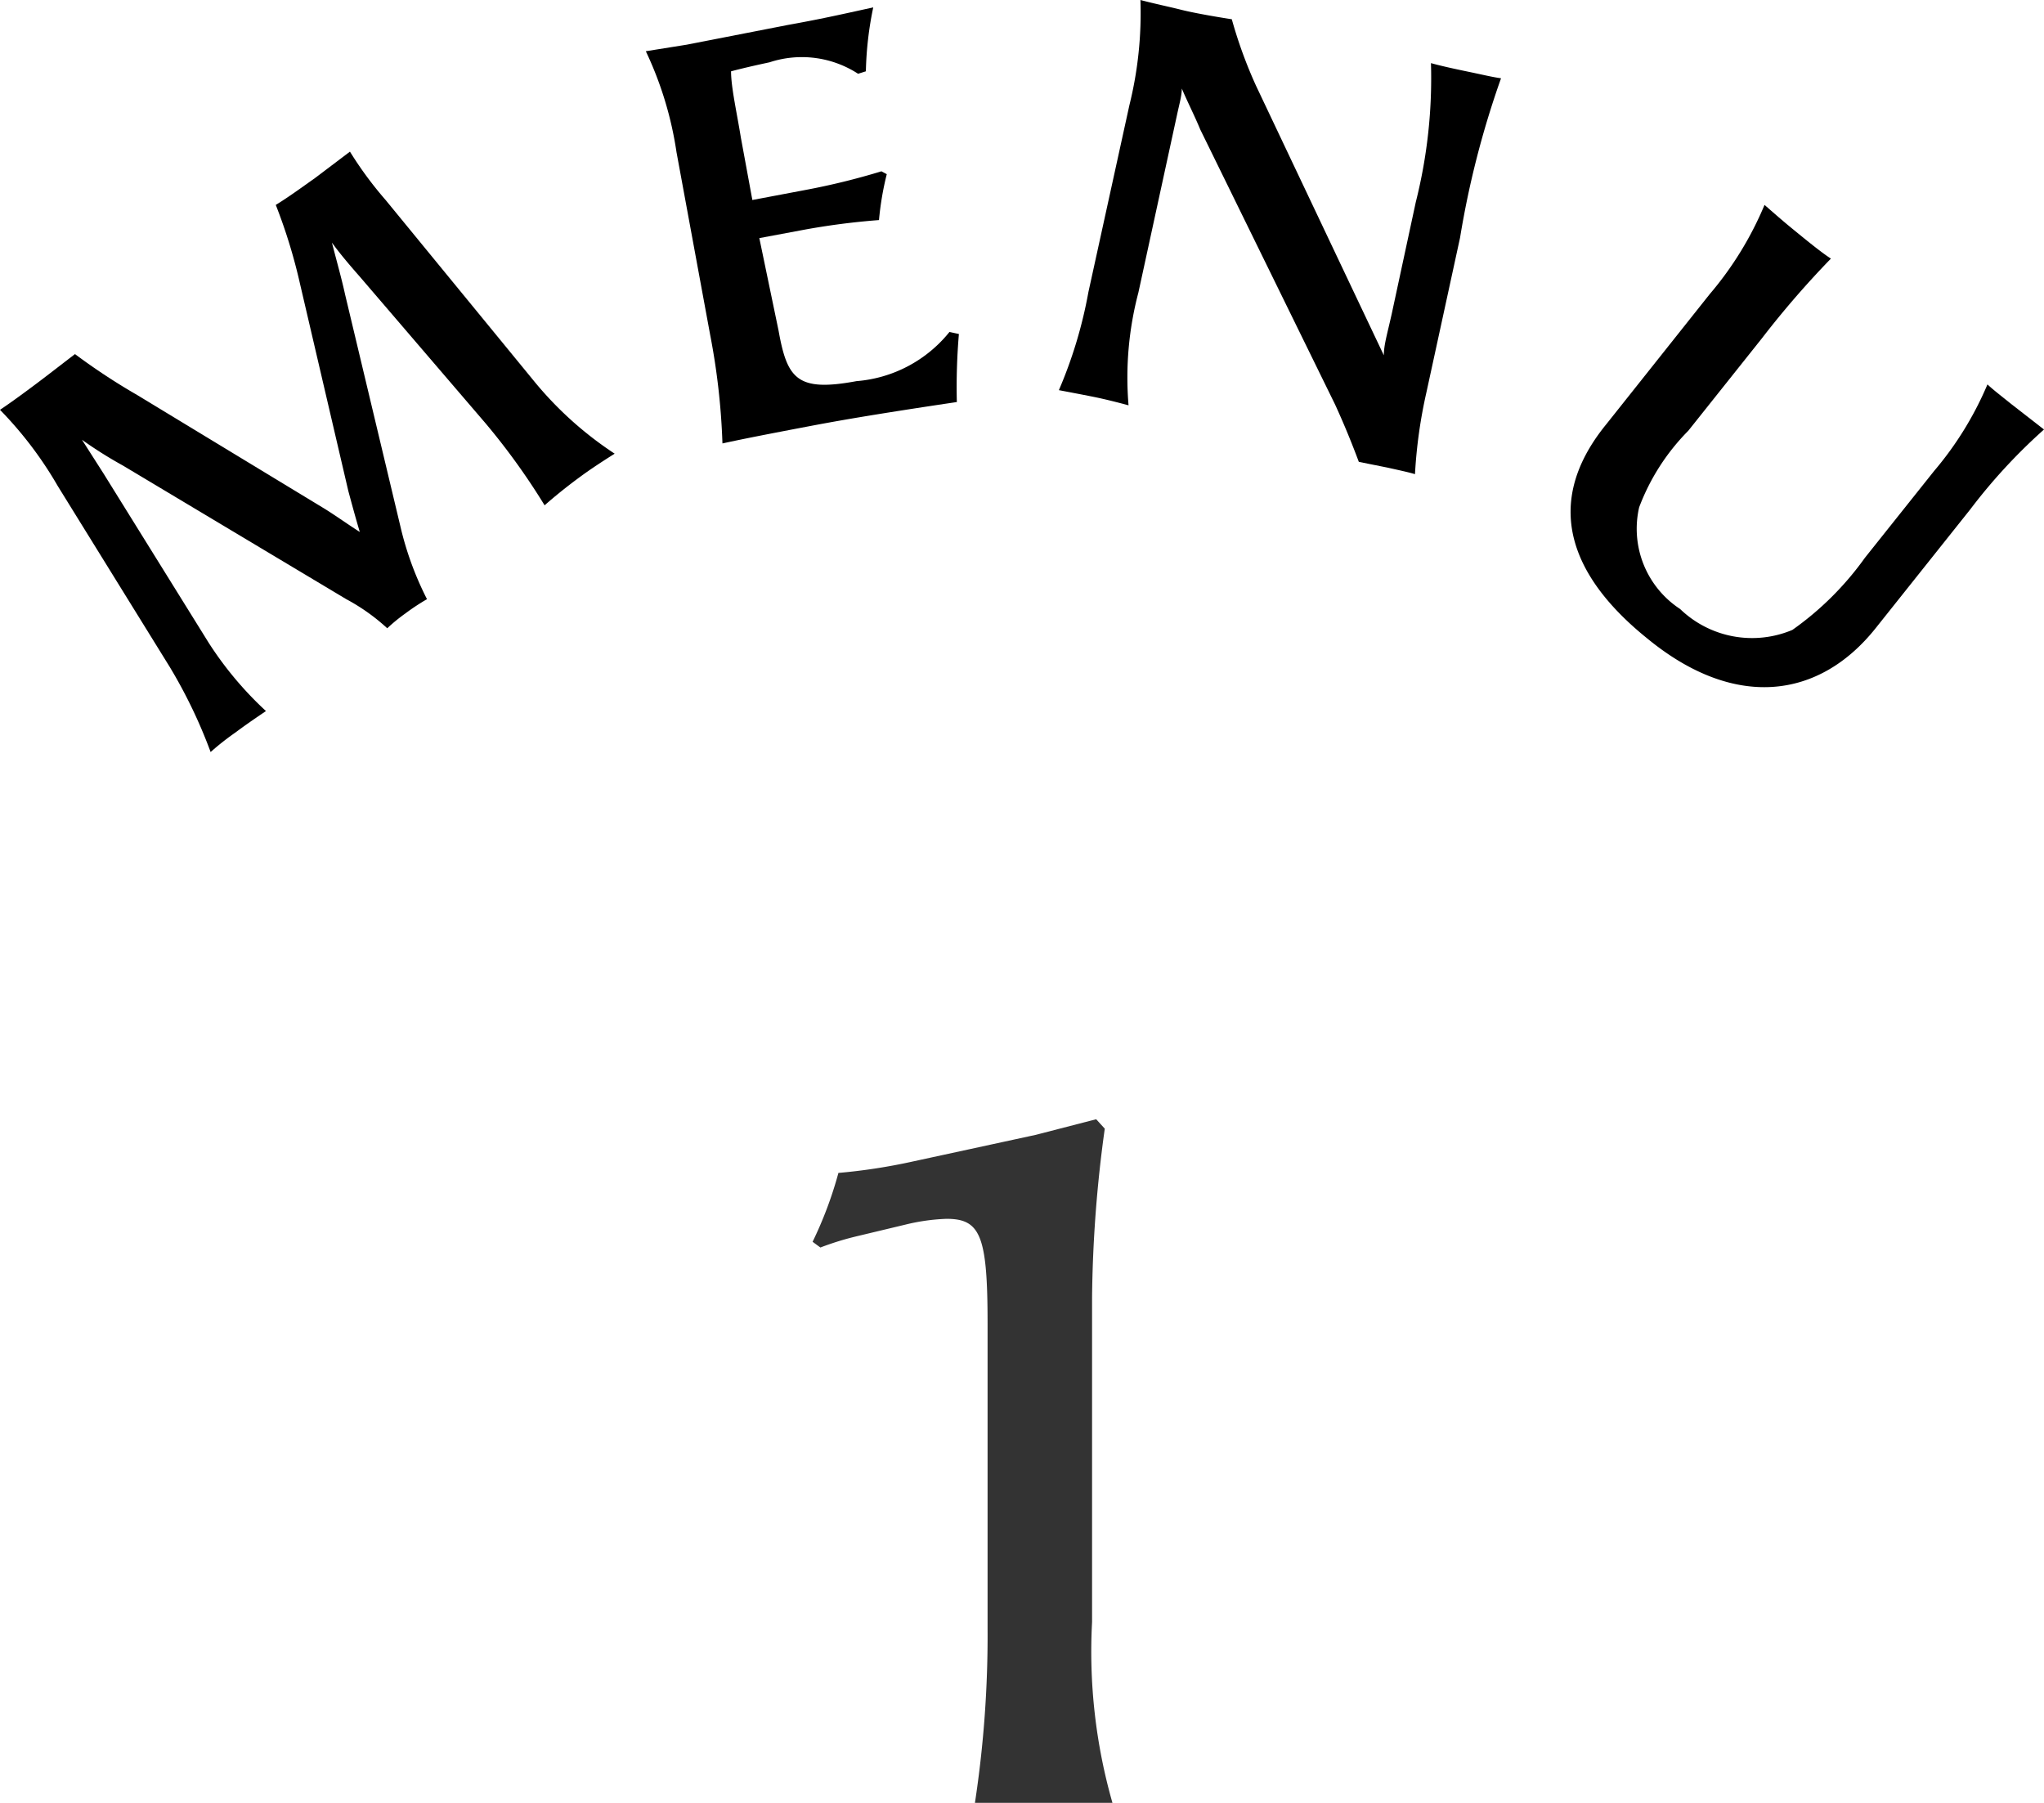
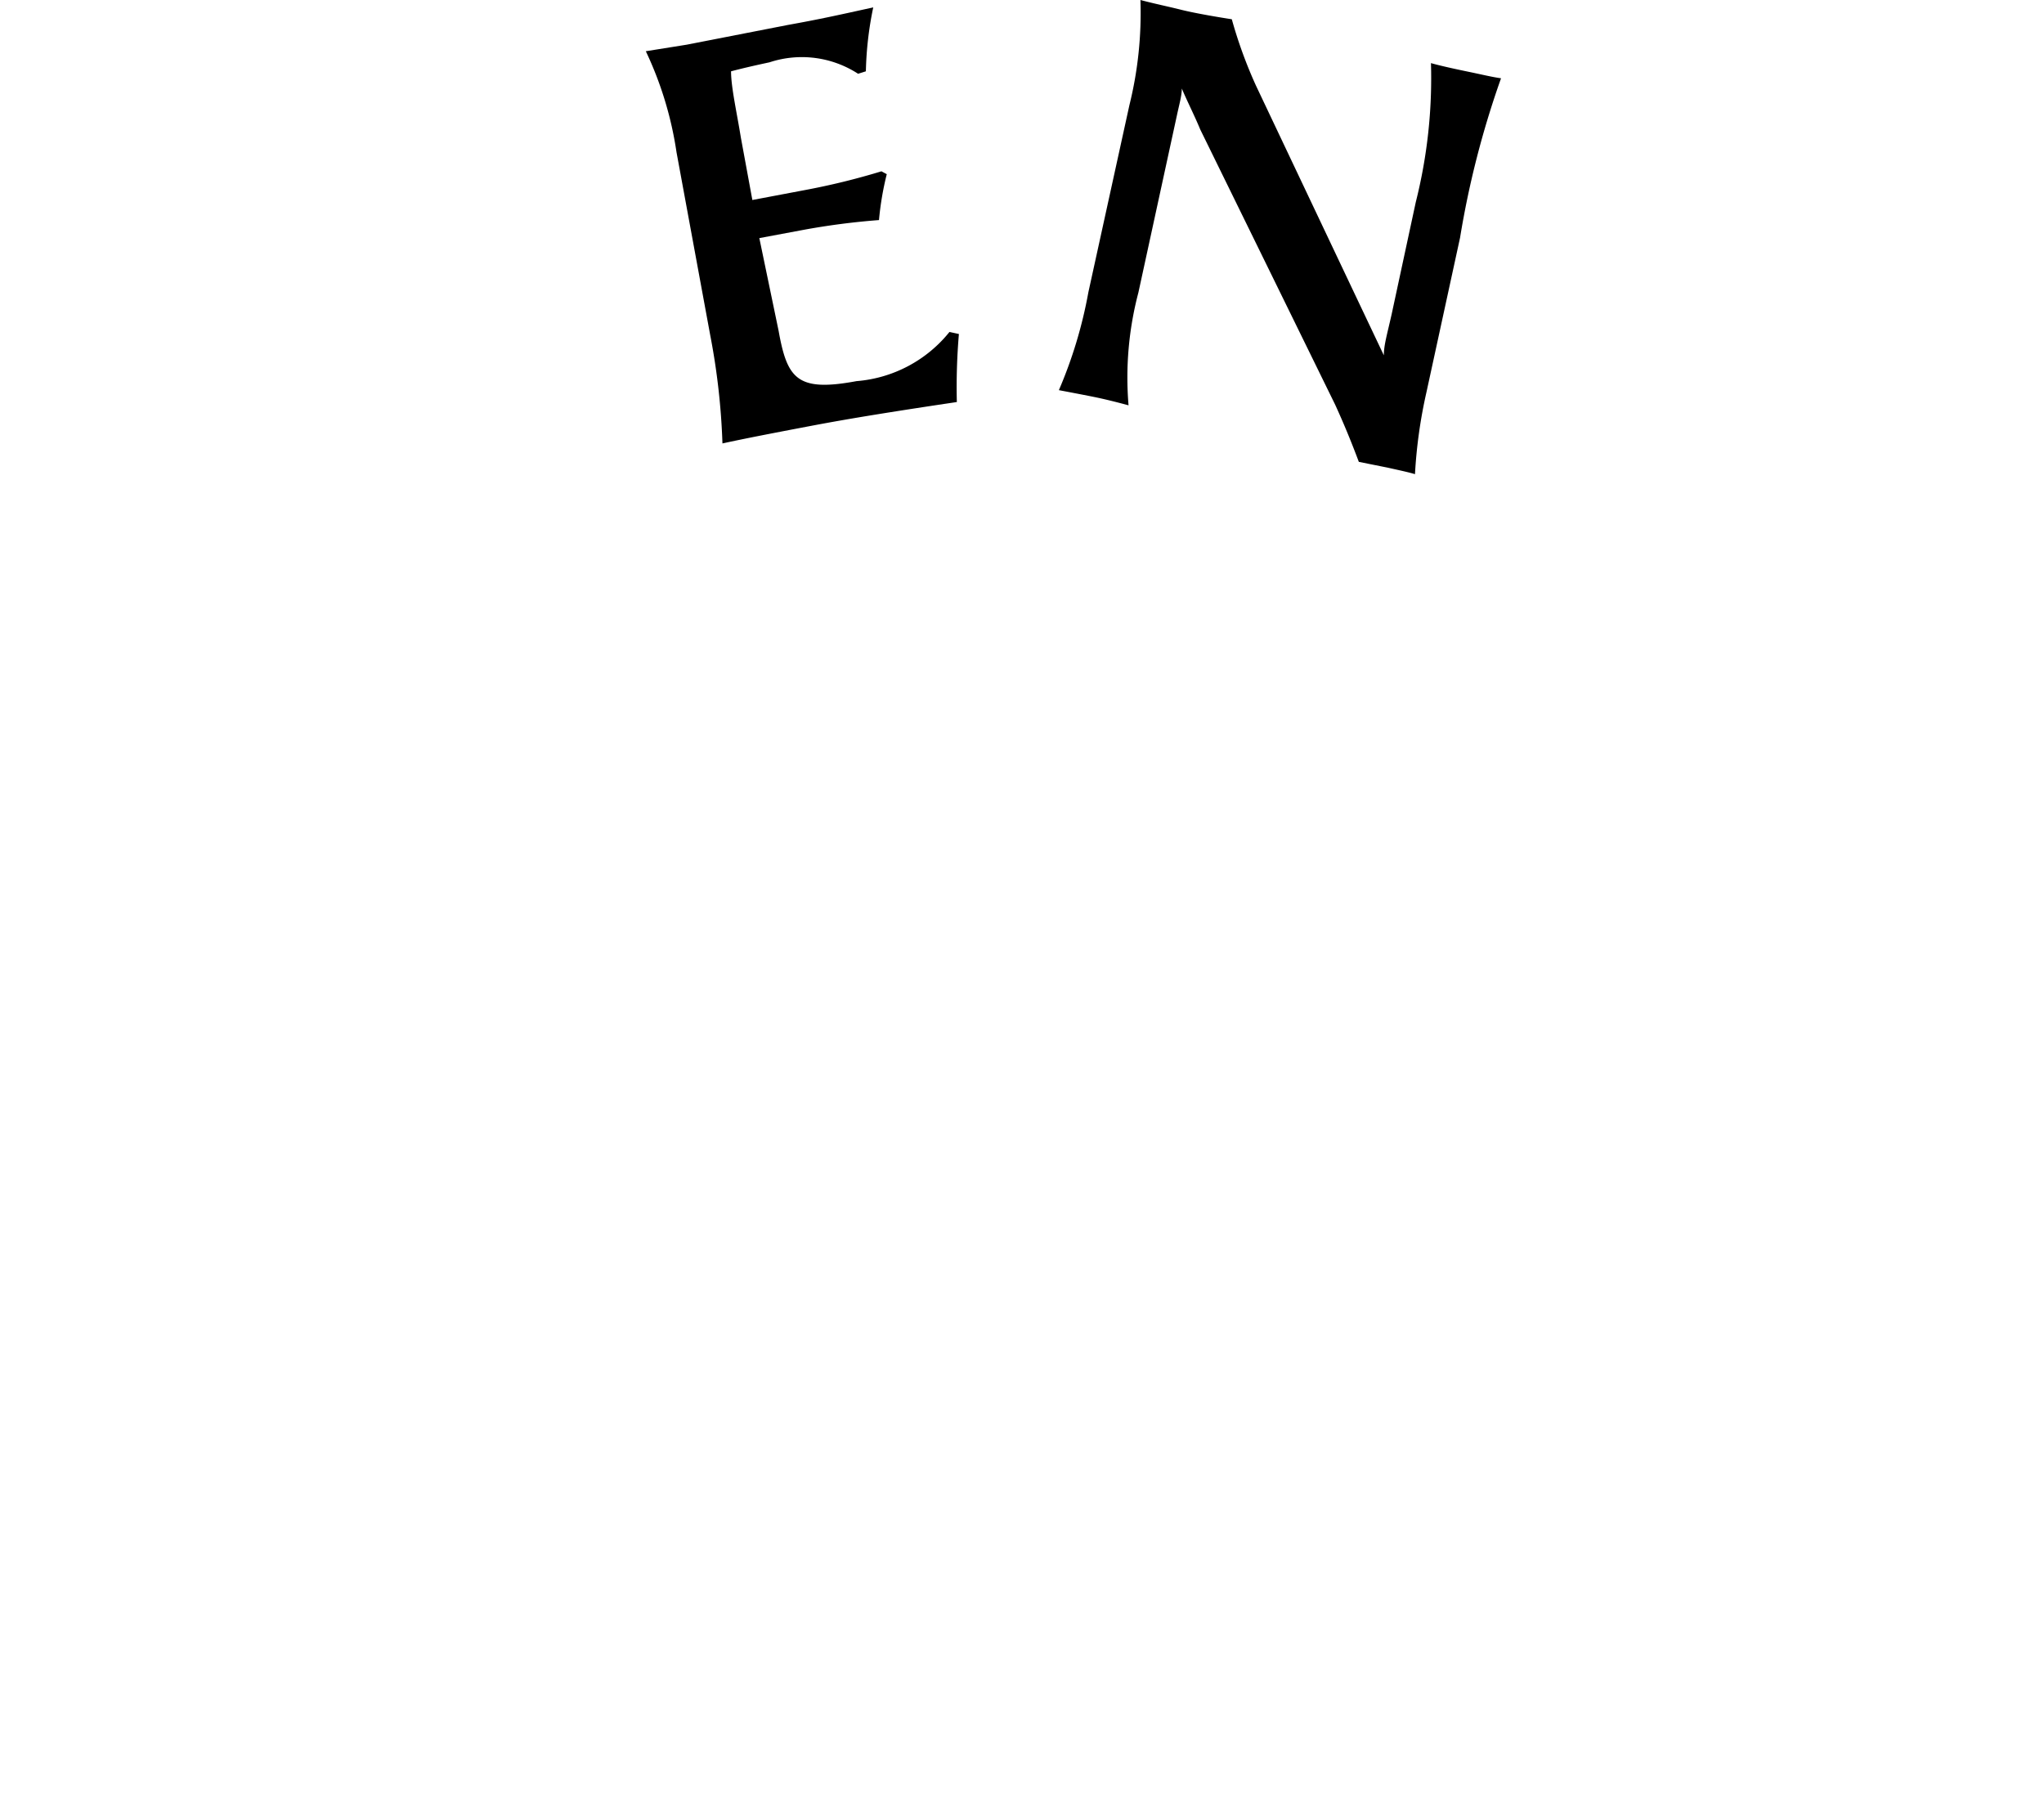
<svg xmlns="http://www.w3.org/2000/svg" viewBox="0 0 49.88 43.99">
  <defs>
    <style>.cls-1{fill:#333;}</style>
  </defs>
  <g id="レイヤー_2" data-name="レイヤー 2">
    <g id="レイヤー_1-2" data-name="レイヤー 1">
-       <path d="M14.15,11.64c-.3.22-.6.46-.86.69a16.49,16.49,0,0,0-1.44-2L8.78,6.75c-.22-.25-.47-.54-.68-.83.11.43.24.89.32,1.26l1.35,5.66a7.77,7.77,0,0,0,.65,1.78,5.37,5.37,0,0,0-.53.35,4.25,4.25,0,0,0-.44.36,4.87,4.87,0,0,0-1-.71L3,11.36a10.12,10.12,0,0,1-1-.63l.53.83,2.56,4.12a8.55,8.55,0,0,0,1.4,1.67c-.19.13-.46.31-.74.52a6.49,6.49,0,0,0-.61.48,12.28,12.28,0,0,0-1-2.08L1.41,11.86A9.34,9.34,0,0,0,0,10c.27-.18.61-.43.89-.64s.6-.46.94-.72a15.36,15.36,0,0,0,1.52,1l4.5,2.73c.3.18.6.4.93.61-.09-.3-.18-.63-.28-1L7.32,6.92A13.28,13.28,0,0,0,6.73,5c.31-.19.61-.41.95-.65l.86-.65a9,9,0,0,0,.87,1.18L13,9.26a8.74,8.74,0,0,0,2,1.81C14.73,11.24,14.42,11.44,14.15,11.64Z" />
      <path d="M19.63,4.64a17.22,17.22,0,0,0,1.88-.46l.13.07a7.28,7.28,0,0,0-.19,1.12,17.46,17.46,0,0,0-1.85.24l-1.07.2L19,8.07c.21,1.17.45,1.5,1.9,1.23a3.24,3.24,0,0,0,2.27-1.2l.23.05a15.34,15.34,0,0,0-.05,1.66c-1.41.21-2.55.39-3.55.58s-1.62.31-2.17.43a16.84,16.84,0,0,0-.3-2.65l-.82-4.45a8.72,8.72,0,0,0-.75-2.47l1-.16L19.22.61C20,.47,20.45.37,21.31.18a8.45,8.45,0,0,0-.18,1.56l-.19.06a2.52,2.52,0,0,0-2.16-.28c-.23.05-.56.12-.94.22,0,.39.14,1,.24,1.62l.28,1.52Z" />
      <path d="M30.06.47a11.06,11.06,0,0,0,.59,1.62L33.12,7.3l.65,1.37c0-.25.08-.51.19-1l.59-2.74a12.37,12.37,0,0,0,.37-3.39c.21.06.57.14.91.21s.58.13.8.16a22.38,22.38,0,0,0-1,3.89l-.82,3.77a12,12,0,0,0-.28,2c-.16-.05-.45-.11-.67-.16l-.7-.14c-.18-.48-.36-.92-.58-1.4L29.29,3.16c-.14-.34-.32-.69-.45-1,0,.17-.06.38-.11.61l-.95,4.37a8.13,8.13,0,0,0-.24,2.75c-.26-.07-.57-.15-.87-.21s-.62-.12-.83-.16a11,11,0,0,0,.72-2.39l1-4.56A9.34,9.34,0,0,0,27.83,0c.38.1.64.15,1,.24S29.8.43,30.06.47Z" />
-       <path d="M44.68,6.31A22.65,22.65,0,0,0,43,8.25l-1.8,2.26A5.31,5.31,0,0,0,40,12.38a2.34,2.34,0,0,0,1,2.48,2.53,2.53,0,0,0,2.74.51,7.44,7.44,0,0,0,1.77-1.76l1.69-2.12A8.17,8.17,0,0,0,48.5,9.38c.15.14.36.3.57.47l.81.63a13.66,13.66,0,0,0-1.8,1.95l-2.31,2.9c-1.38,1.73-3.44,2-5.57.25-1.69-1.36-2.69-3.16-1-5.23l2.52-3.17A8.27,8.27,0,0,0,43.06,5c.23.2.42.37.69.59S44.43,6.15,44.68,6.31Z" />
-       <path class="cls-1" d="M24.1,32.3c0-2.14-.17-2.56-1-2.56a4.91,4.91,0,0,0-1,.14l-1.17.28a7,7,0,0,0-.91.28l-.19-.14a9.57,9.57,0,0,0,.63-1.68,14.16,14.16,0,0,0,1.82-.28l3-.65,1.47-.38.21.23a31.87,31.87,0,0,0-.31,4.11v7.93A13.43,13.43,0,0,0,27.15,44c-.46,0-1,0-1.58,0s-1.24,0-1.78,0a27.12,27.12,0,0,0,.31-4.27Z" />
    </g>
  </g>
</svg>